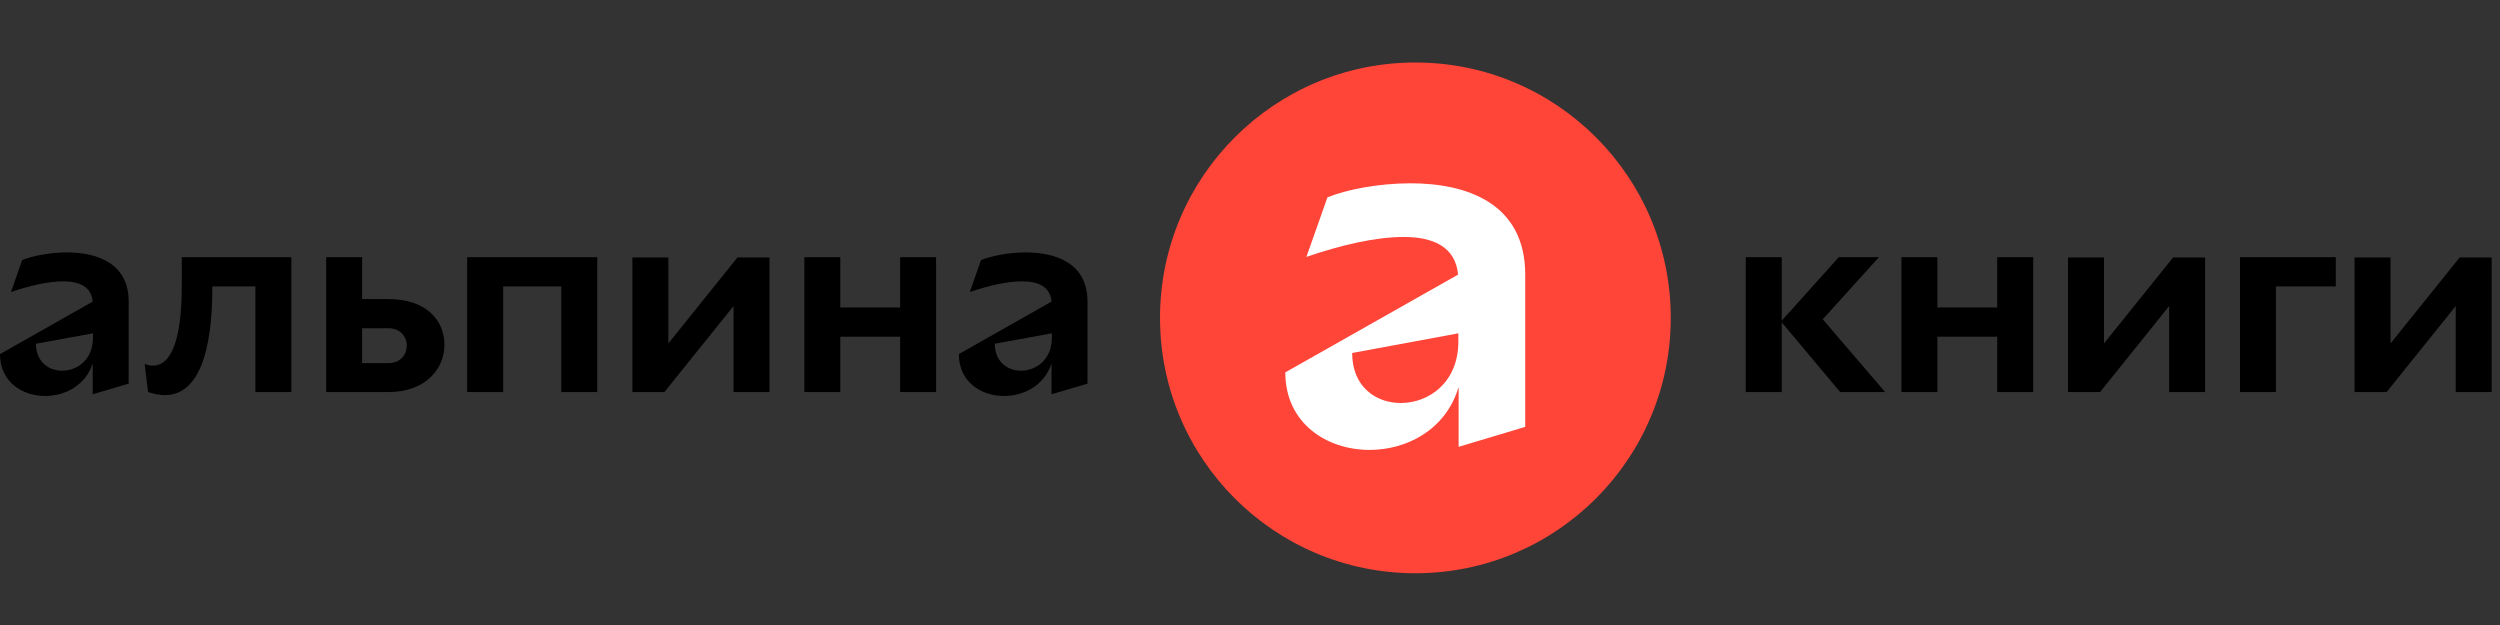
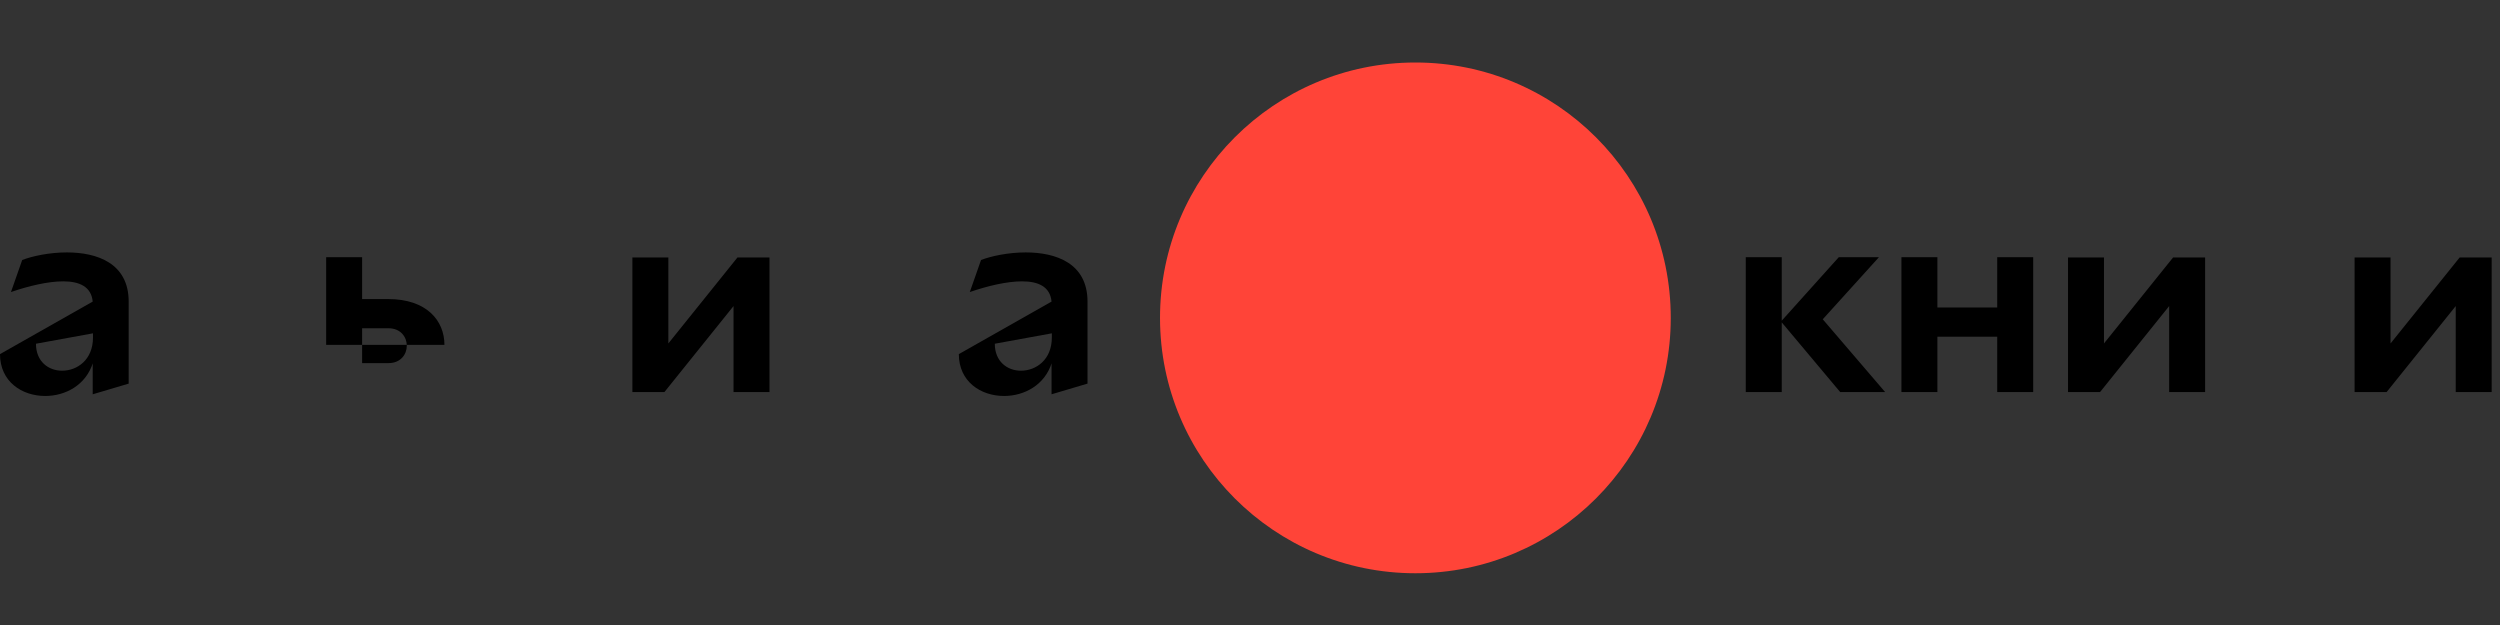
<svg xmlns="http://www.w3.org/2000/svg" width="200" height="50" viewBox="0 0 200 50" fill="none">
  <rect x="0" y="0" width="200" height="50" fill="#333333" stroke="none" />
  <g clip-path="url(#clip0_2545_15418)">
    <path d="M7.439 29.004C6.877 30.824 5.214 31.678 3.619 31.678C1.753 31.678 0 30.532 0 28.329L7.417 24.127C7.304 22.935 6.361 22.508 5.057 22.508C3.843 22.508 2.315 22.868 0.877 23.363L1.776 20.8C2.585 20.486 3.956 20.193 5.349 20.193C7.754 20.193 10.294 21.047 10.294 24.127V30.689L7.417 31.543V29.004H7.439ZM7.439 26.666L2.877 27.498C2.877 28.936 3.888 29.656 4.967 29.656C6.181 29.656 7.439 28.779 7.439 27.003V26.666Z" fill="black" />
-     <path d="M14.563 20.576H23.306V31.364H20.43V22.913H16.991C16.991 28.24 15.867 31.611 13.17 31.611C12.765 31.611 12.338 31.521 11.844 31.364L11.574 29.116C11.821 29.206 12.024 29.251 12.226 29.251C14.069 29.251 14.541 26.037 14.541 22.913V20.576H14.563Z" fill="black" />
-     <path d="M26.093 20.576H28.97V23.925H31.06C34.139 23.925 35.555 25.655 35.555 27.588C35.555 29.566 33.982 31.364 31.083 31.364H26.093V20.576ZM28.97 26.239V29.049H31.083C32.049 29.049 32.544 28.352 32.544 27.655C32.544 26.959 32.049 26.262 31.083 26.262H28.97V26.239Z" fill="black" />
-     <path d="M44.904 22.913H40.252V31.364H37.375V20.576H47.781V31.364H44.904V22.913Z" fill="black" />
+     <path d="M26.093 20.576H28.97V23.925H31.06C34.139 23.925 35.555 25.655 35.555 27.588H26.093V20.576ZM28.97 26.239V29.049H31.083C32.049 29.049 32.544 28.352 32.544 27.655C32.544 26.959 32.049 26.262 31.083 26.262H28.97V26.239Z" fill="black" />
    <path d="M58.682 24.486L53.153 31.364H50.591V20.598H53.468V27.476L58.996 20.598H61.559V31.364H58.682V24.486Z" fill="black" />
-     <path d="M72.011 26.936H67.224V31.364H64.347V20.576H67.224V24.599H72.011V20.576H74.888V31.364H72.011V26.936Z" fill="black" />
    <path d="M84.147 29.004C83.585 30.824 81.922 31.678 80.326 31.678C78.461 31.678 76.707 30.532 76.707 28.329L84.124 24.127C84.012 22.935 83.068 22.508 81.764 22.508C80.551 22.508 79.022 22.868 77.584 23.363L78.483 20.8C79.292 20.486 80.663 20.193 82.057 20.193C84.462 20.193 87.001 21.047 87.001 24.127V30.689L84.124 31.543V29.004H84.147ZM84.147 26.666L79.584 27.498C79.584 28.936 80.596 29.656 81.674 29.656C82.888 29.656 84.147 28.779 84.147 27.003V26.666Z" fill="black" />
    <path d="M142.539 25.79V31.364H139.661V20.576H142.539V25.655L147.101 20.576H150.315L145.82 25.543L150.81 31.364H147.214L142.539 25.79Z" fill="black" />
    <path d="M159.778 26.936H154.991V31.364H152.114V20.576H154.991V24.599H159.778V20.576H162.655V31.364H159.778V26.936Z" fill="black" />
    <path d="M173.533 24.486L168.004 31.364H165.442V20.598H168.318V27.476L173.847 20.598H176.41V31.364H173.533V24.486Z" fill="black" />
-     <path d="M182.075 22.913V31.364H179.198V20.576H186.862V22.913H182.075Z" fill="black" />
    <path d="M196.458 24.486L190.929 31.364H188.367V20.598H191.243V27.476L196.772 20.598H199.334V31.364H196.458V24.486Z" fill="black" />
    <path d="M113.231 45.86C124.515 45.86 133.661 36.713 133.661 25.43C133.661 14.147 124.515 5 113.231 5C101.948 5 92.801 14.147 92.801 25.43C92.801 36.713 101.948 45.86 113.231 45.86Z" fill="#FF4438" />
-     <path d="M116.669 31.026C115.635 34.398 112.533 35.993 109.566 35.993C106.128 35.993 102.824 33.858 102.824 29.79L116.646 21.969C116.444 19.766 114.691 18.957 112.286 18.957C110.039 18.957 107.184 19.631 104.51 20.553L106.196 15.788C107.679 15.181 110.241 14.664 112.848 14.664C117.343 14.664 122.018 16.26 122.018 21.969V34.15L116.691 35.746V31.026H116.669ZM116.669 26.666L108.173 28.239C108.173 30.936 110.061 32.24 112.061 32.24C114.309 32.24 116.669 30.599 116.669 27.318V26.666Z" fill="white" />
  </g>
  <defs>
    <clipPath id="clip0_2545_15418">
      <rect width="200" height="40.86" fill="white" transform="translate(0 5)" />
    </clipPath>
  </defs>
</svg>